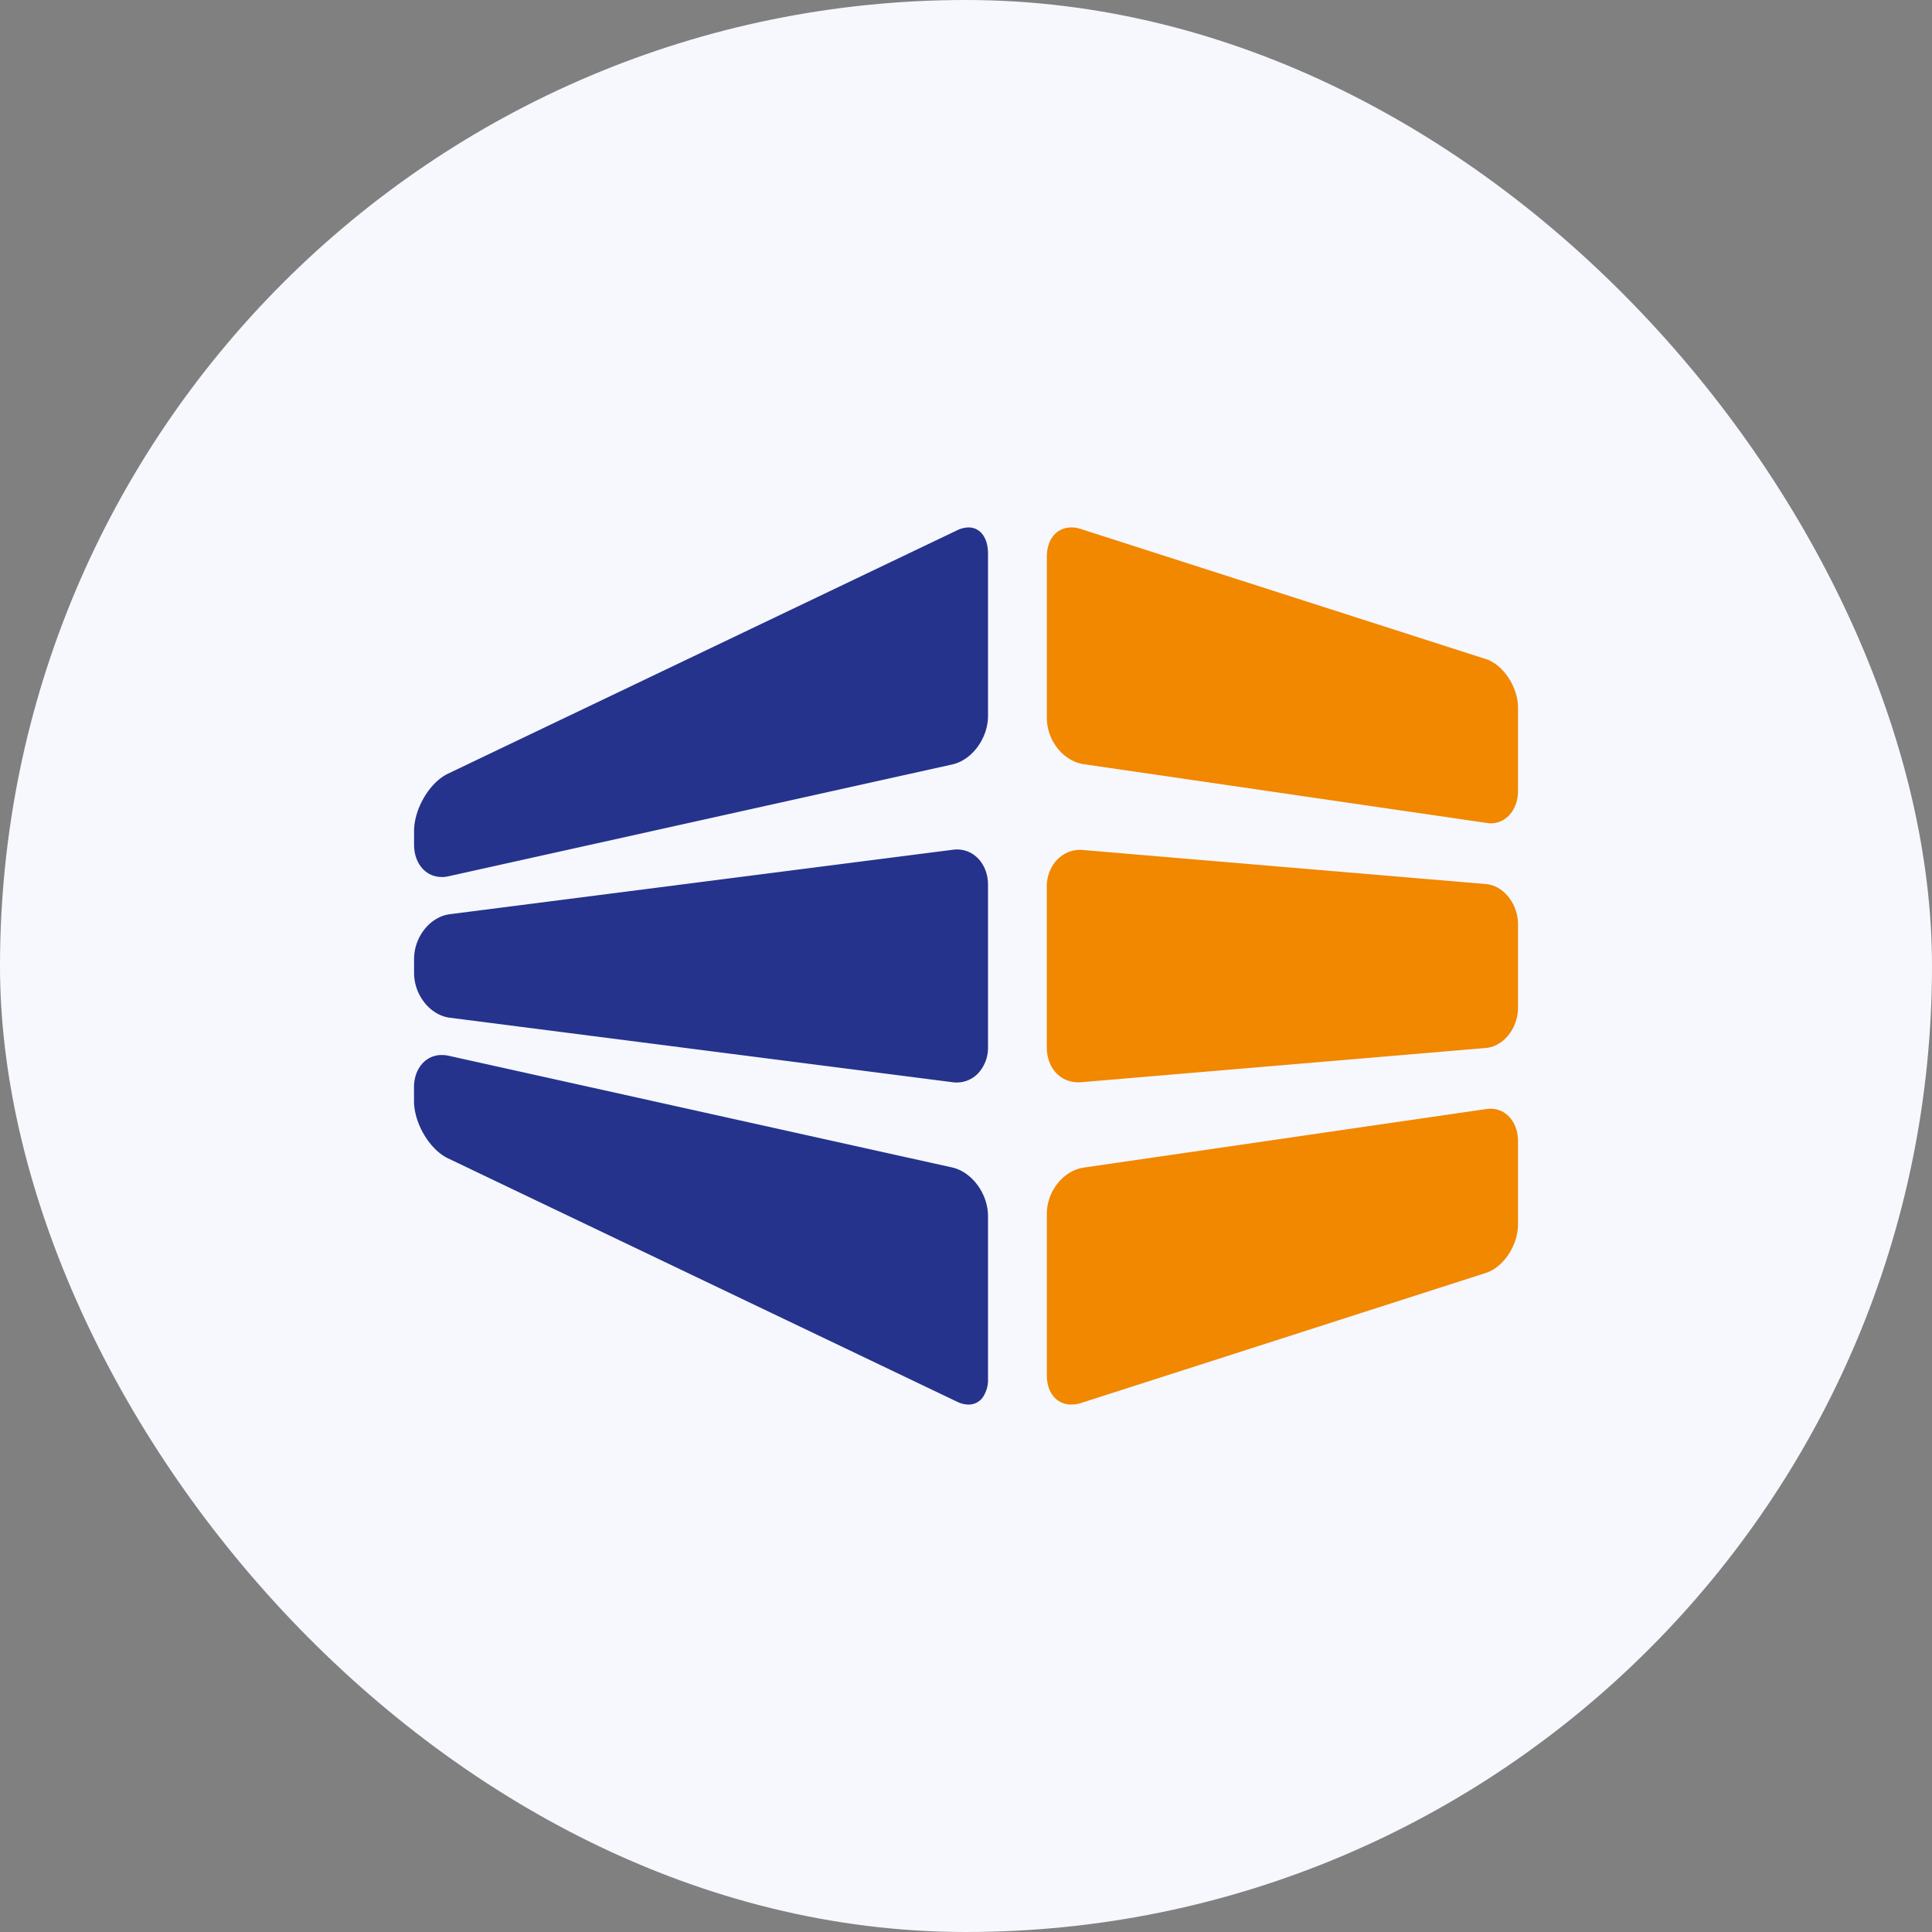
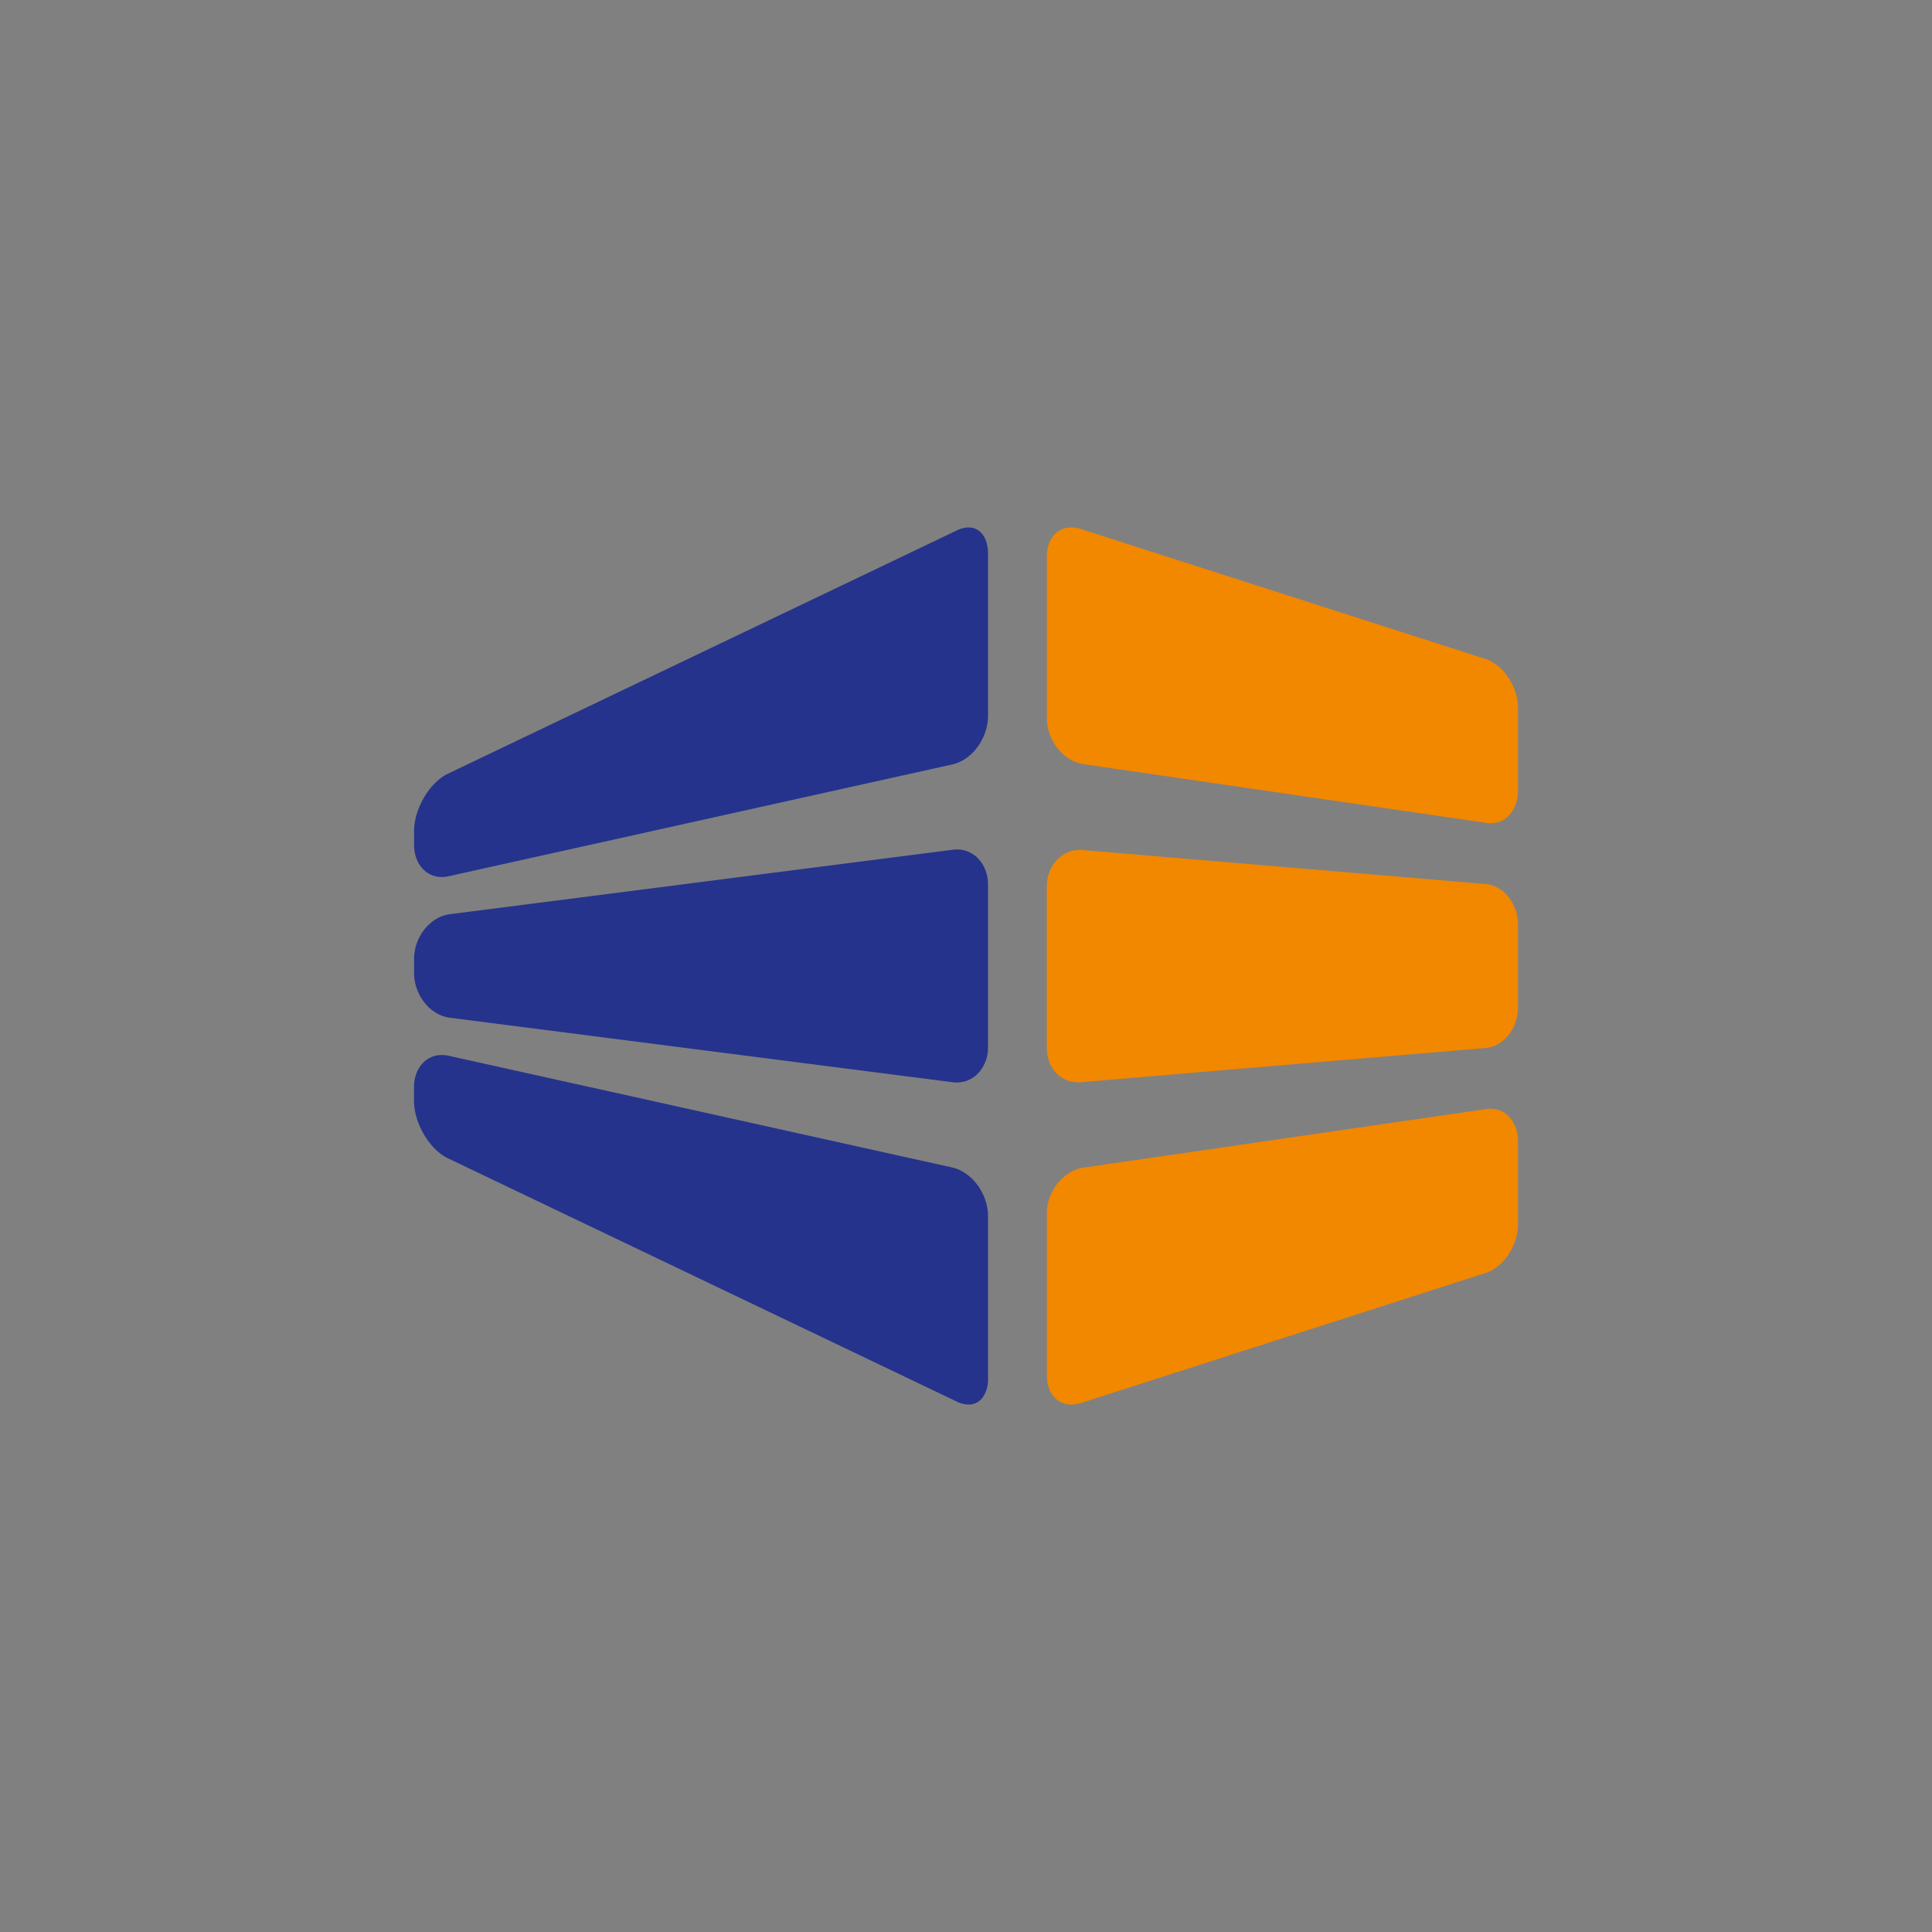
<svg xmlns="http://www.w3.org/2000/svg" width="28" height="28" fill="none">
  <rect width="100%" height="100%" fill="#808080" stroke="none" />
-   <rect width="28" height="28" rx="14" fill="#F6F8FE" />
  <path fill-rule="evenodd" clip-rule="evenodd" d="M21.607 11.932a.41.41 0 0 1-.058-.005l-5.845-.852c-.293-.044-.532-.344-.532-.667V8.066c0-.253.143-.422.356-.422.048 0 .096.009.141.024l5.869 1.885c.25.082.462.405.462.704v1.208c0 .266-.17.467-.393.467Zm-5.976 3.754c-.27 0-.46-.212-.46-.51v-2.328c0-.298.212-.531.482-.531.014 0 .028 0 .042.002l5.84.493c.256.023.465.285.465.585v1.206c0 .3-.209.562-.465.585l-5.863.496a.517.517 0 0 1-.041.002Zm-.103 4.67c-.213 0-.356-.17-.356-.421v-2.346c0-.324.239-.623.532-.667l5.845-.85a.383.383 0 0 1 .058-.003c.223 0 .393.2.393.467v1.207c0 .304-.208.62-.462.704l-5.869 1.886a.443.443 0 0 1-.14.023Z" fill="#F28700" />
  <path fill-rule="evenodd" clip-rule="evenodd" d="M6.401 12.71c-.232 0-.4-.197-.4-.468v-.197c0-.324.225-.706.493-.833l7.374-3.525a.396.396 0 0 1 .169-.043c.17 0 .282.15.282.378v2.353c0 .325-.232.641-.518.704L6.498 12.7a.441.441 0 0 1-.097.011Zm7.467 2.979a.446.446 0 0 1-.057-.004l-7.29-.935c-.287-.036-.52-.328-.52-.651V13.9c0-.323.233-.615.52-.651l7.29-.934a.42.42 0 0 1 .058-.004c.256 0 .45.22.45.512v2.353a.546.546 0 0 1-.133.368.424.424 0 0 1-.318.144Zm.169 4.667a.394.394 0 0 1-.17-.043l-7.373-3.525C6.226 16.66 6 16.28 6 15.955v-.198c0-.27.17-.467.4-.467a.43.43 0 0 1 .098.01l7.303 1.62c.285.065.518.38.518.705v2.353a.451.451 0 0 1-.082.282.25.25 0 0 1-.2.096Z" fill="#26338C" />
</svg>